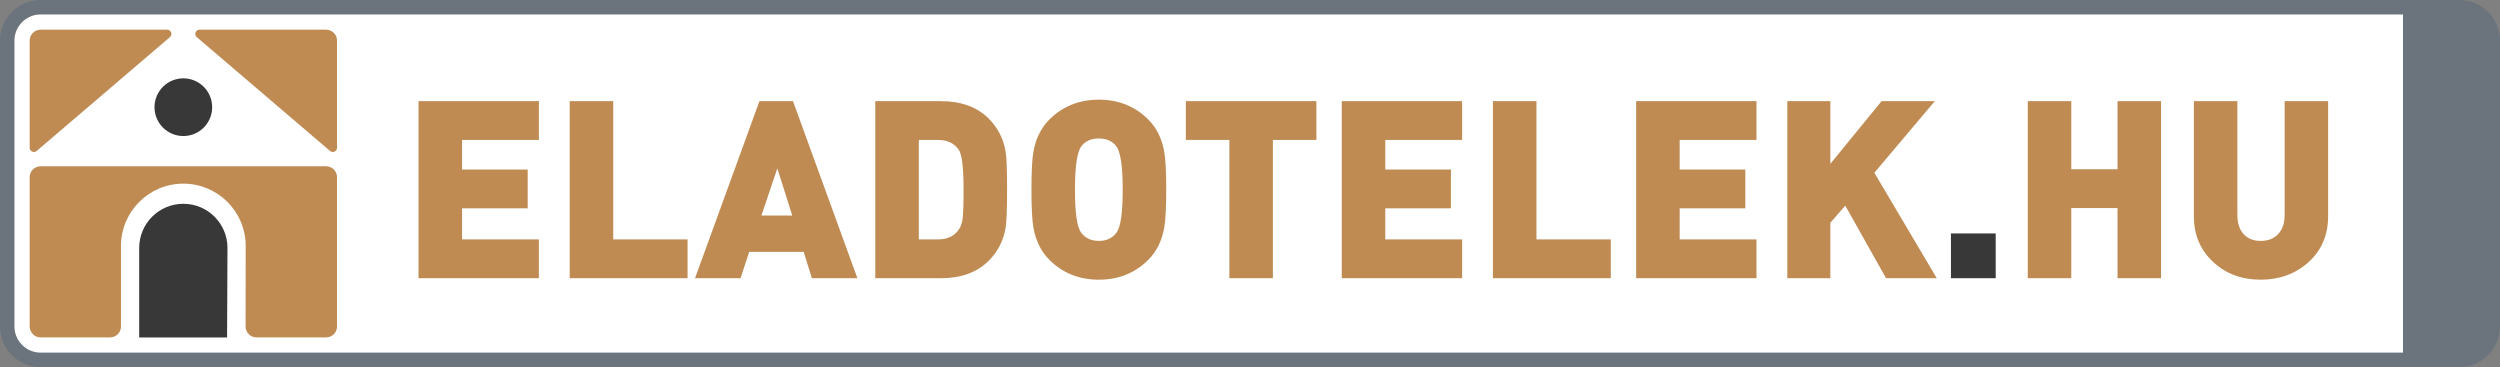
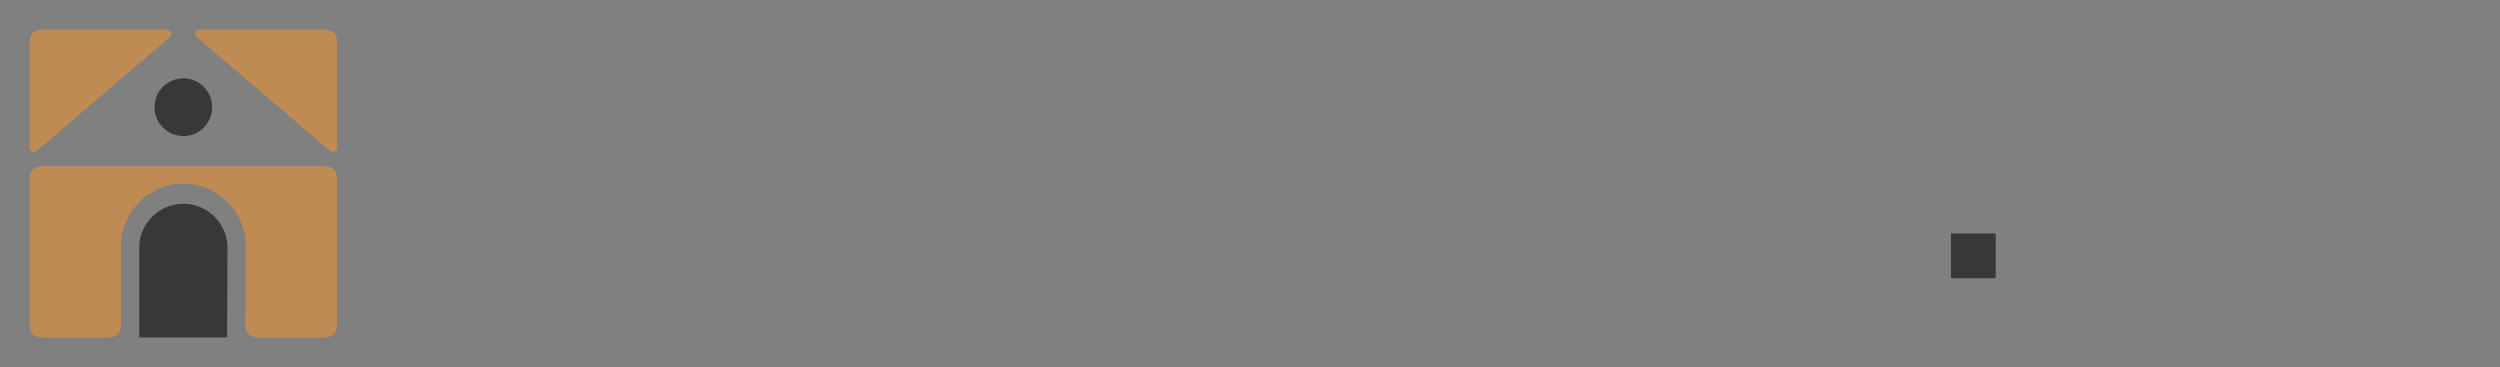
<svg xmlns="http://www.w3.org/2000/svg" preserveAspectRatio="xMidYMid" width="647" height="95" viewBox="0 0 647 95">
  <rect x="0" y="0" width="647" height="95" fill="#808080" stroke="none" />
  <defs>
    <style>
      .cls-1 {
        fill: #fff;
      }

      .cls-1, .cls-2, .cls-3, .cls-4 {
        fill-rule: evenodd;
      }

      .cls-2 {
        fill: #6b747c;
      }

      .cls-3 {
        fill: #bf8b53;
      }

      .cls-4 {
        fill: #383839;
      }
    </style>
  </defs>
  <g>
-     <path d="M633.505,92.999 L12.496,92.999 C6.709,92.999 2.000,88.288 2.000,82.498 L2.000,12.502 C2.000,6.711 6.709,2.000 12.496,2.000 L633.505,2.000 C639.292,2.000 644.000,6.711 644.000,12.502 L644.000,82.498 C644.000,88.288 639.292,92.999 633.505,92.999 Z" class="cls-1" />
-     <path d="M636.505,94.999 L10.496,94.999 C4.709,94.999 0.000,90.288 0.000,84.498 L0.000,10.502 C0.000,4.712 4.709,0.001 10.496,0.001 L636.505,0.001 C642.292,0.001 647.000,4.712 647.000,10.502 L647.000,84.498 C647.000,90.288 642.292,94.999 636.505,94.999 ZM3.742,10.502 L3.742,84.498 C3.742,88.224 6.772,91.256 10.496,91.256 L621.894,91.256 L621.894,3.744 L10.496,3.744 C6.772,3.744 3.742,6.775 3.742,10.502 Z" class="cls-2" />
    <g>
      <path d="M86.121,39.333 C85.817,39.333 85.543,39.209 85.344,39.012 L50.861,9.557 C50.663,9.362 50.540,9.088 50.540,8.781 C50.540,8.177 51.031,7.685 51.636,7.685 L84.404,7.685 C85.958,7.685 87.218,8.948 87.218,10.502 L87.218,38.236 C87.218,38.841 86.726,39.333 86.121,39.333 ZM9.553,39.012 C9.355,39.209 9.081,39.333 8.778,39.333 C8.172,39.333 7.681,38.841 7.681,38.236 L7.681,10.502 C7.681,8.948 8.940,7.685 10.496,7.685 L43.263,7.685 C43.867,7.685 44.360,8.177 44.360,8.781 C44.360,9.088 44.237,9.362 44.037,9.557 L9.553,39.012 ZM10.496,43.035 L84.401,43.035 C85.957,43.035 87.217,44.294 87.217,45.850 L87.217,84.498 C87.217,86.051 85.958,87.314 84.401,87.314 L66.373,87.314 C64.819,87.314 63.559,86.051 63.559,84.498 L63.588,63.675 C63.588,54.758 56.363,47.527 47.449,47.527 C38.535,47.527 31.309,54.758 31.309,63.675 L31.309,84.498 C31.309,86.051 30.050,87.314 28.495,87.314 L10.496,87.314 C8.943,87.314 7.681,86.051 7.681,84.498 L7.681,45.850 C7.681,44.294 8.943,43.035 10.496,43.035 Z" class="cls-3" />
      <path d="M58.767,87.339 L36.022,87.339 L36.022,64.171 C36.022,57.862 41.138,52.741 47.449,52.741 C53.760,52.741 58.873,57.862 58.873,64.171 L58.767,87.339 ZM47.449,35.206 C43.328,35.206 39.986,31.862 39.986,27.738 C39.986,23.617 43.328,20.274 47.449,20.274 C51.571,20.274 54.911,23.617 54.911,27.738 C54.911,31.862 51.571,35.206 47.449,35.206 Z" class="cls-4" />
    </g>
-     <path d="M597.471,67.816 C594.103,70.862 589.974,72.385 585.084,72.385 C580.193,72.385 576.117,70.884 572.857,67.880 C569.467,64.791 567.773,60.802 567.773,55.911 L567.773,26.181 L579.035,26.181 L579.035,55.654 C579.035,57.756 579.571,59.397 580.643,60.576 C581.715,61.757 583.195,62.346 585.084,62.346 C586.971,62.346 588.472,61.757 589.588,60.576 C590.703,59.397 591.261,57.756 591.261,55.654 L591.261,26.181 L602.523,26.181 L602.523,55.911 C602.523,60.802 600.838,64.770 597.471,67.816 ZM548.018,53.852 L536.049,53.852 L536.049,71.999 L524.788,71.999 L524.788,26.181 L536.049,26.181 L536.049,43.813 L548.018,43.813 L548.018,26.181 L559.279,26.181 L559.279,71.999 L548.018,71.999 L548.018,53.852 ZM488.109,71.999 L477.556,53.208 L473.695,57.648 L473.695,71.999 L462.562,71.999 L462.562,26.181 L473.695,26.181 L473.695,42.397 L486.951,26.181 L500.722,26.181 L485.085,44.714 L501.237,71.999 L488.109,71.999 ZM423.438,26.181 L454.583,26.181 L454.583,36.220 L434.699,36.220 L434.699,43.877 L451.688,43.877 L451.688,53.916 L434.699,53.916 L434.699,61.960 L454.583,61.960 L454.583,71.999 L423.438,71.999 L423.438,26.181 ZM386.372,26.181 L397.634,26.181 L397.634,61.960 L416.875,61.960 L416.875,71.999 L386.372,71.999 L386.372,26.181 ZM347.248,26.181 L378.394,26.181 L378.394,36.220 L358.510,36.220 L358.510,43.877 L375.498,43.877 L375.498,53.916 L358.510,53.916 L358.510,61.960 L378.394,61.960 L378.394,71.999 L347.248,71.999 L347.248,26.181 ZM329.424,71.999 L318.162,71.999 L318.162,36.220 L306.901,36.220 L306.901,26.181 L340.685,26.181 L340.685,36.220 L329.424,36.220 L329.424,71.999 ZM297.184,67.237 C293.751,70.669 289.483,72.385 284.378,72.385 C279.272,72.385 275.004,70.669 271.572,67.237 C269.427,65.092 268.054,62.325 267.454,58.935 C267.110,57.048 266.939,53.766 266.939,49.090 C266.939,44.414 267.110,41.132 267.454,39.244 C268.054,35.856 269.427,33.089 271.572,30.943 C275.004,27.511 279.272,25.795 284.378,25.795 C289.483,25.795 293.751,27.511 297.184,30.943 C299.329,33.089 300.701,35.856 301.302,39.244 C301.645,41.132 301.817,44.414 301.817,49.090 C301.817,53.766 301.645,57.048 301.302,58.935 C300.701,62.325 299.329,65.092 297.184,67.237 ZM288.883,37.828 C287.853,36.499 286.351,35.834 284.378,35.834 C282.405,35.834 280.903,36.499 279.874,37.828 C278.758,39.287 278.201,43.041 278.201,49.090 C278.201,55.097 278.737,58.807 279.809,60.222 C280.881,61.638 282.405,62.346 284.378,62.346 C286.351,62.346 287.874,61.638 288.947,60.222 C290.019,58.807 290.556,55.097 290.556,49.090 C290.556,43.041 289.998,39.287 288.883,37.828 ZM255.872,67.494 C252.869,70.497 248.750,71.999 243.517,71.999 L226.528,71.999 L226.528,26.181 L243.517,26.181 C248.750,26.181 252.869,27.683 255.872,30.686 C258.231,33.045 259.690,35.877 260.248,39.180 C260.505,40.639 260.634,43.942 260.634,49.090 C260.634,54.238 260.505,57.542 260.248,59.000 C259.690,62.304 258.231,65.135 255.872,67.494 ZM248.150,38.794 C246.992,37.078 245.190,36.220 242.744,36.220 L237.789,36.220 L237.789,61.960 L242.744,61.960 C245.190,61.960 246.992,61.102 248.150,59.386 C248.621,58.700 248.943,57.799 249.115,56.683 C249.286,55.311 249.372,52.780 249.372,49.090 C249.372,43.427 248.964,39.995 248.150,38.794 ZM207.995,65.177 L193.902,65.177 L191.650,71.999 L179.874,71.999 L196.541,26.181 L205.228,26.181 L221.895,71.999 L210.119,71.999 L207.995,65.177 ZM201.174,43.556 L197.055,55.782 L205.035,55.782 L201.174,43.556 ZM147.442,26.181 L158.703,26.181 L158.703,61.960 L177.944,61.960 L177.944,71.999 L147.442,71.999 L147.442,26.181 ZM108.318,26.181 L139.463,26.181 L139.463,36.220 L119.579,36.220 L119.579,43.877 L136.568,43.877 L136.568,53.916 L119.579,53.916 L119.579,61.960 L139.463,61.960 L139.463,71.999 L108.318,71.999 L108.318,26.181 Z" class="cls-3" />
    <path d="M516.487,60.416 L504.904,60.416 L504.904,71.999 L516.487,71.999 L516.487,60.416 Z" class="cls-4" />
  </g>
</svg>